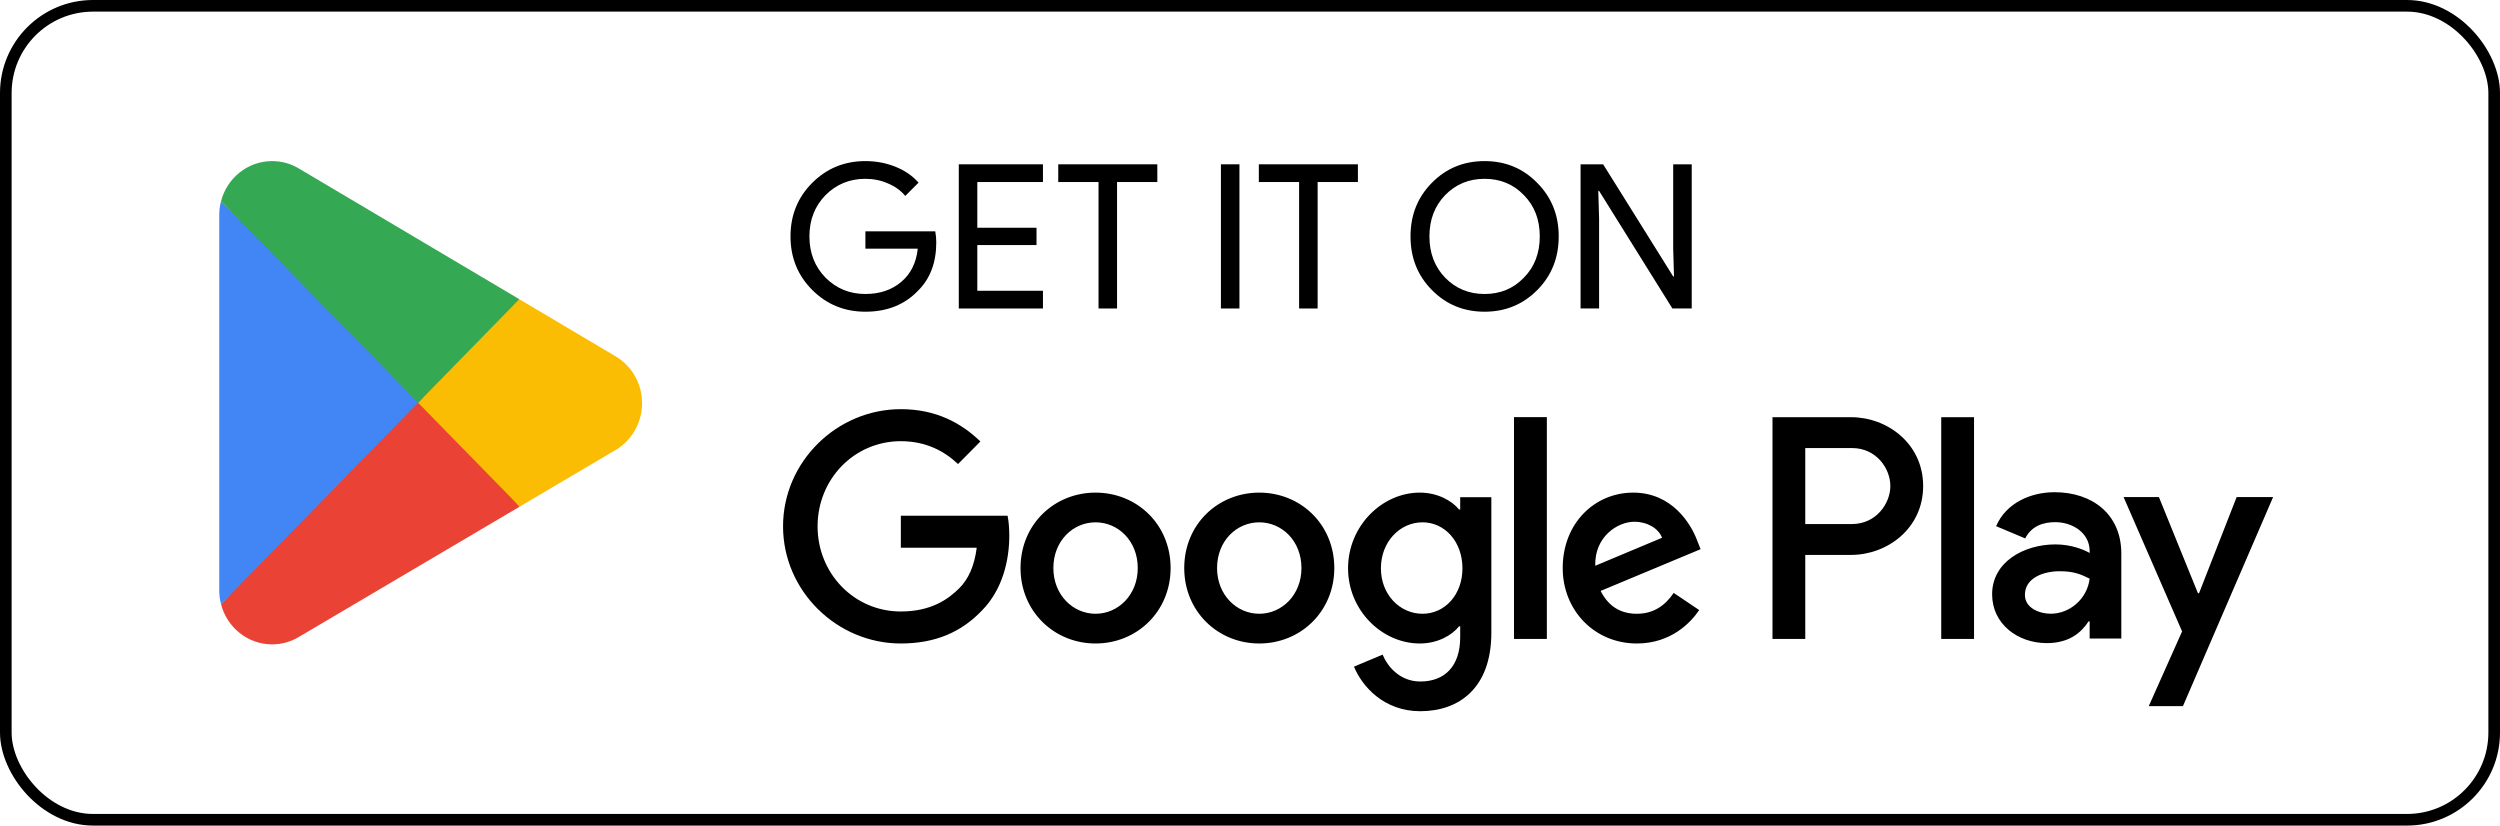
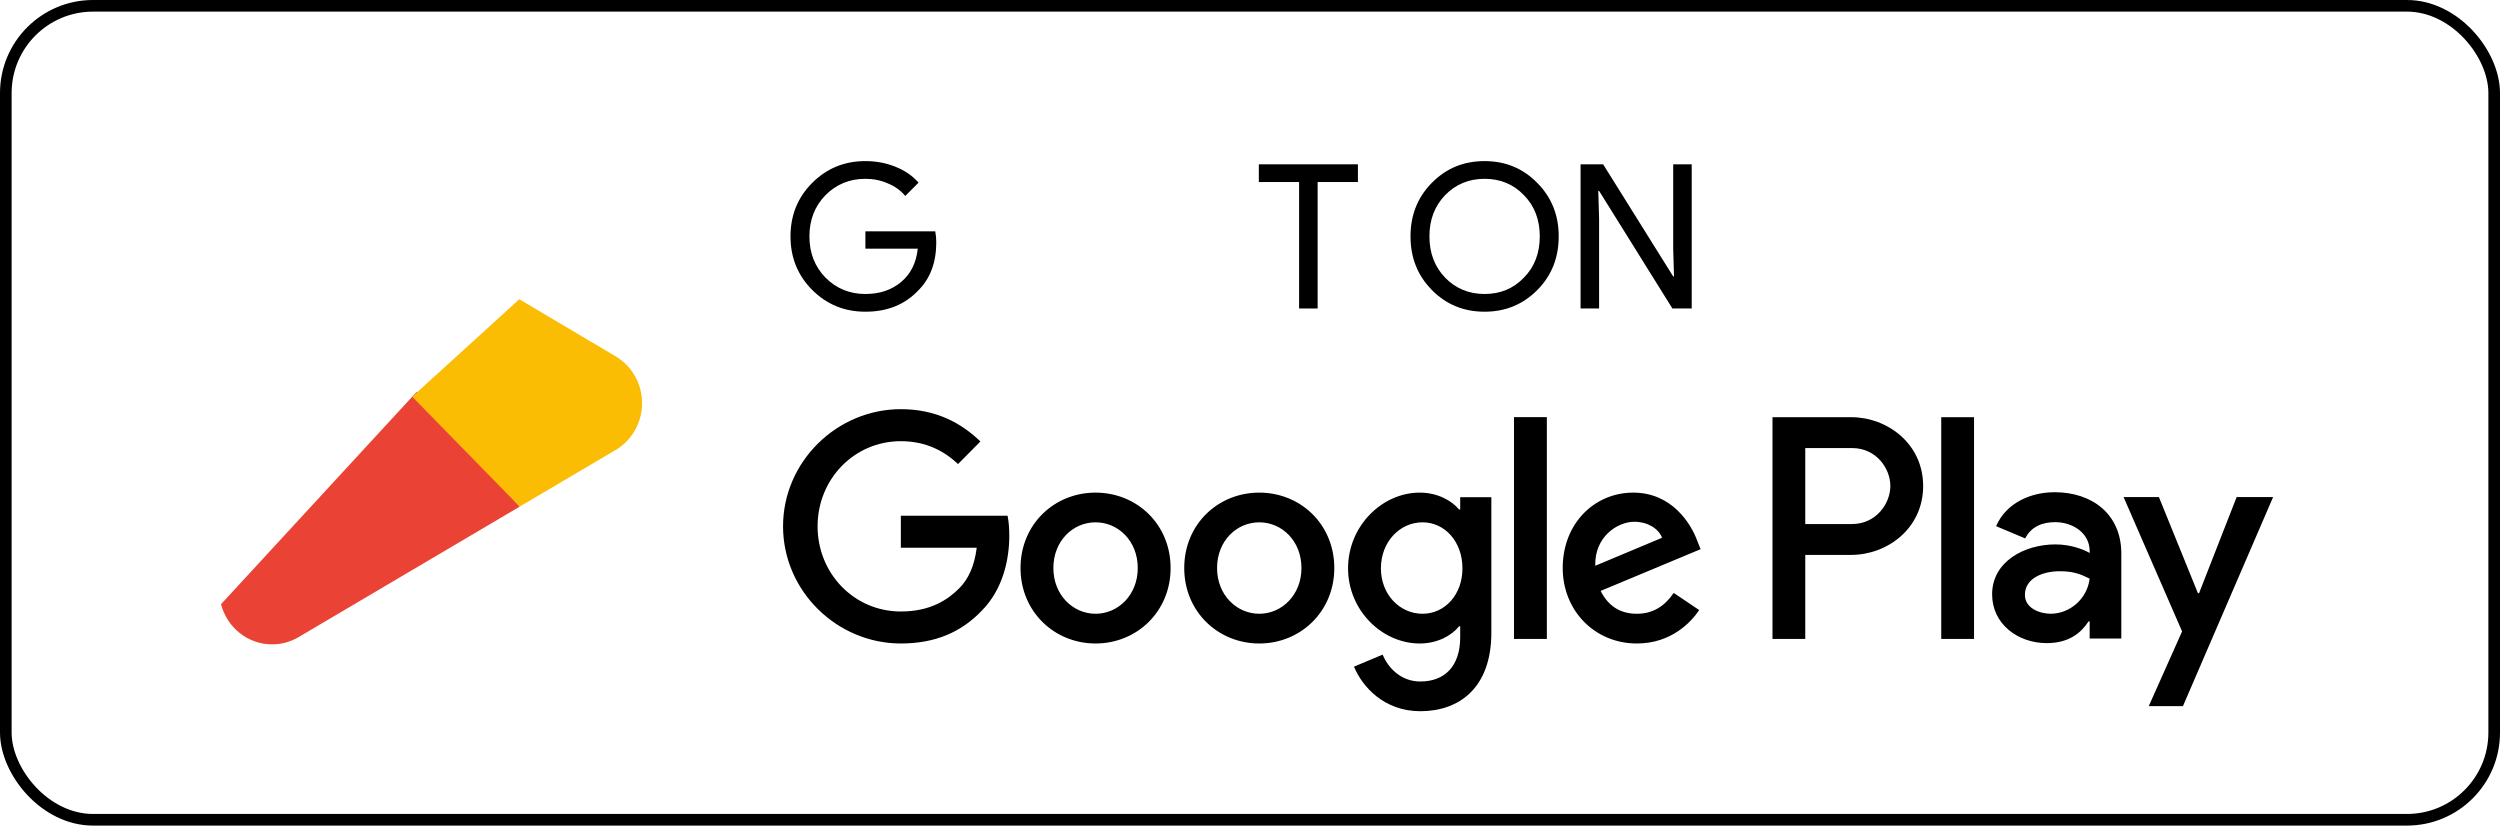
<svg xmlns="http://www.w3.org/2000/svg" width="215" height="71" viewBox="0 0 215 71" fill="none">
  <rect x="0.5" y="0.5" width="214" height="70" rx="7.5" stroke="black" />
  <path d="M35.832 33.702L19.008 51.962C19.009 51.965 19.009 51.97 19.011 51.973C19.528 53.956 21.297 55.415 23.399 55.415C24.24 55.415 25.028 55.182 25.704 54.775L25.758 54.743L44.695 43.569L35.832 33.702Z" fill="#EA4335" />
  <path d="M52.852 30.593L52.836 30.581L44.66 25.735L35.449 34.117L44.693 43.567L52.825 38.769C54.25 37.98 55.218 36.444 55.218 34.673C55.218 32.911 54.264 31.383 52.852 30.593Z" fill="#FBBC04" />
-   <path d="M19.008 17.306C18.907 17.687 18.854 18.088 18.854 18.501V50.767C18.854 51.181 18.907 51.582 19.01 51.962L36.411 34.169L19.008 17.306Z" fill="#4285F4" />
-   <path d="M35.957 34.634L44.663 25.732L25.749 14.518C25.061 14.096 24.259 13.854 23.401 13.854C21.299 13.854 19.526 15.316 19.009 17.3C19.009 17.302 19.008 17.304 19.008 17.305L35.957 34.634Z" fill="#34A853" />
  <path d="M80.52 20.832C80.52 22.564 80.006 23.944 78.979 24.971C77.824 26.195 76.306 26.807 74.424 26.807C72.624 26.807 71.1 26.183 69.853 24.937C68.606 23.69 67.983 22.154 67.983 20.33C67.983 18.506 68.606 16.971 69.853 15.724C71.1 14.477 72.624 13.854 74.424 13.854C75.337 13.854 76.197 14.015 77.005 14.339C77.813 14.662 78.477 15.118 78.996 15.707L77.853 16.85C77.472 16.388 76.976 16.03 76.364 15.776C75.764 15.51 75.117 15.378 74.424 15.378C73.074 15.378 71.931 15.845 70.996 16.78C70.072 17.727 69.61 18.91 69.61 20.33C69.61 21.75 70.072 22.934 70.996 23.88C71.931 24.816 73.074 25.283 74.424 25.283C75.66 25.283 76.687 24.937 77.507 24.244C78.327 23.551 78.8 22.599 78.927 21.387H74.424V19.897H80.433C80.491 20.221 80.52 20.532 80.52 20.832Z" fill="black" />
-   <path d="M89.694 14.131V15.655H84.049V19.586H89.14V21.075H84.049V25.006H89.694V26.53H82.456V14.131H89.694Z" fill="black" />
-   <path d="M96.067 15.655V26.53H94.474V15.655H91.01V14.131H99.53V15.655H96.067Z" fill="black" />
-   <path d="M106.592 26.53H104.998V14.131H106.592V26.53Z" fill="black" />
  <path d="M113.316 15.655V26.53H111.723V15.655H108.26V14.131H116.78V15.655H113.316Z" fill="black" />
  <path d="M134.049 20.33C134.049 22.166 133.437 23.701 132.213 24.937C130.978 26.183 129.466 26.807 127.676 26.807C125.875 26.807 124.363 26.183 123.139 24.937C121.915 23.701 121.304 22.166 121.304 20.33C121.304 18.495 121.915 16.959 123.139 15.724C124.363 14.477 125.875 13.854 127.676 13.854C129.477 13.854 130.99 14.483 132.213 15.741C133.437 16.977 134.049 18.506 134.049 20.33ZM122.931 20.33C122.931 21.762 123.382 22.945 124.282 23.88C125.194 24.816 126.326 25.283 127.676 25.283C129.027 25.283 130.153 24.816 131.053 23.88C131.965 22.957 132.421 21.773 132.421 20.33C132.421 18.887 131.965 17.704 131.053 16.78C130.153 15.845 129.027 15.378 127.676 15.378C126.326 15.378 125.194 15.845 124.282 16.78C123.382 17.715 122.931 18.899 122.931 20.33Z" fill="black" />
  <path d="M137.522 26.53H135.929V14.131H137.869L143.895 23.776H143.964L143.895 21.387V14.131H145.488V26.53H143.826L137.522 16.417H137.453L137.522 18.806V26.53Z" fill="black" />
  <path d="M166.946 54.947H169.767V35.878H166.946V54.947ZM192.352 42.747L189.118 51.014H189.022L185.666 42.747H182.628L187.66 54.301L184.792 60.729H187.732L195.488 42.747H192.352ZM176.356 52.781C175.431 52.781 174.143 52.315 174.143 51.161C174.143 49.69 175.747 49.126 177.133 49.126C178.372 49.126 178.957 49.396 179.71 49.763C179.491 51.53 177.984 52.781 176.356 52.781ZM176.696 42.33C174.654 42.33 172.538 43.238 171.664 45.25L174.167 46.304C174.702 45.25 175.698 44.905 176.744 44.905C178.203 44.905 179.686 45.788 179.71 47.359V47.555C179.199 47.26 178.106 46.819 176.769 46.819C174.07 46.819 171.322 48.316 171.322 51.112C171.322 53.664 173.535 55.308 176.014 55.308C177.911 55.308 178.957 54.449 179.613 53.443H179.71V54.914H182.433V47.603C182.433 44.219 179.929 42.33 176.696 42.33ZM159.264 45.068H155.253V38.532H159.264C161.373 38.532 162.57 40.294 162.57 41.799C162.57 43.278 161.373 45.068 159.264 45.068ZM159.192 35.878H152.434V54.947H155.253V47.722H159.192C162.318 47.722 165.391 45.437 165.391 41.799C165.391 38.161 162.318 35.878 159.192 35.878ZM122.338 52.784C120.389 52.784 118.758 51.138 118.758 48.877C118.758 46.592 120.389 44.92 122.338 44.92C124.262 44.92 125.771 46.592 125.771 48.877C125.771 51.138 124.262 52.784 122.338 52.784ZM125.577 43.814H125.479C124.846 43.053 123.629 42.365 122.095 42.365C118.879 42.365 115.933 45.215 115.933 48.877C115.933 52.514 118.879 55.34 122.095 55.34C123.629 55.34 124.846 54.652 125.479 53.865H125.577V54.8C125.577 57.282 124.262 58.609 122.143 58.609C120.414 58.609 119.342 57.355 118.904 56.298L116.444 57.331C117.15 59.051 119.026 61.164 122.143 61.164C125.455 61.164 128.256 59.198 128.256 54.407V42.757H125.577V43.814ZM130.204 54.947H133.029V35.876H130.204V54.947ZM137.192 48.656C137.12 46.15 139.117 44.871 140.553 44.871C141.674 44.871 142.623 45.436 142.939 46.247L137.192 48.656ZM145.959 46.493C145.424 45.044 143.792 42.365 140.456 42.365C137.144 42.365 134.393 44.993 134.393 48.853C134.393 52.489 137.12 55.34 140.772 55.34C143.719 55.34 145.424 53.522 146.13 52.465L143.938 50.99C143.208 52.071 142.209 52.784 140.772 52.784C139.336 52.784 138.312 52.12 137.655 50.819L146.251 47.23L145.959 46.493ZM77.472 44.356V47.108H83.998C83.803 48.656 83.292 49.786 82.514 50.572C81.563 51.531 80.077 52.588 77.472 52.588C73.453 52.588 70.312 49.319 70.312 45.265C70.312 41.209 73.453 37.942 77.472 37.942C79.64 37.942 81.223 38.802 82.391 39.908L84.315 37.966C82.683 36.393 80.517 35.188 77.472 35.188C71.969 35.188 67.342 39.711 67.342 45.265C67.342 50.819 71.969 55.34 77.472 55.34C80.443 55.34 82.683 54.356 84.436 52.514C86.24 50.695 86.799 48.14 86.799 46.075C86.799 45.436 86.751 44.847 86.652 44.356H77.472ZM94.219 52.784C92.271 52.784 90.59 51.162 90.59 48.853C90.59 46.517 92.271 44.92 94.219 44.92C96.166 44.92 97.847 46.517 97.847 48.853C97.847 51.162 96.166 52.784 94.219 52.784ZM94.219 42.365C90.663 42.365 87.765 45.093 87.765 48.853C87.765 52.588 90.663 55.34 94.219 55.34C97.775 55.34 100.672 52.588 100.672 48.853C100.672 45.093 97.775 42.365 94.219 42.365ZM108.297 52.784C106.348 52.784 104.667 51.162 104.667 48.853C104.667 46.517 106.348 44.92 108.297 44.92C110.245 44.92 111.925 46.517 111.925 48.853C111.925 51.162 110.245 52.784 108.297 52.784ZM108.297 42.365C104.742 42.365 101.844 45.093 101.844 48.853C101.844 52.588 104.742 55.34 108.297 55.34C111.852 55.34 114.75 52.588 114.75 48.853C114.75 45.093 111.852 42.365 108.297 42.365Z" fill="black" />
</svg>